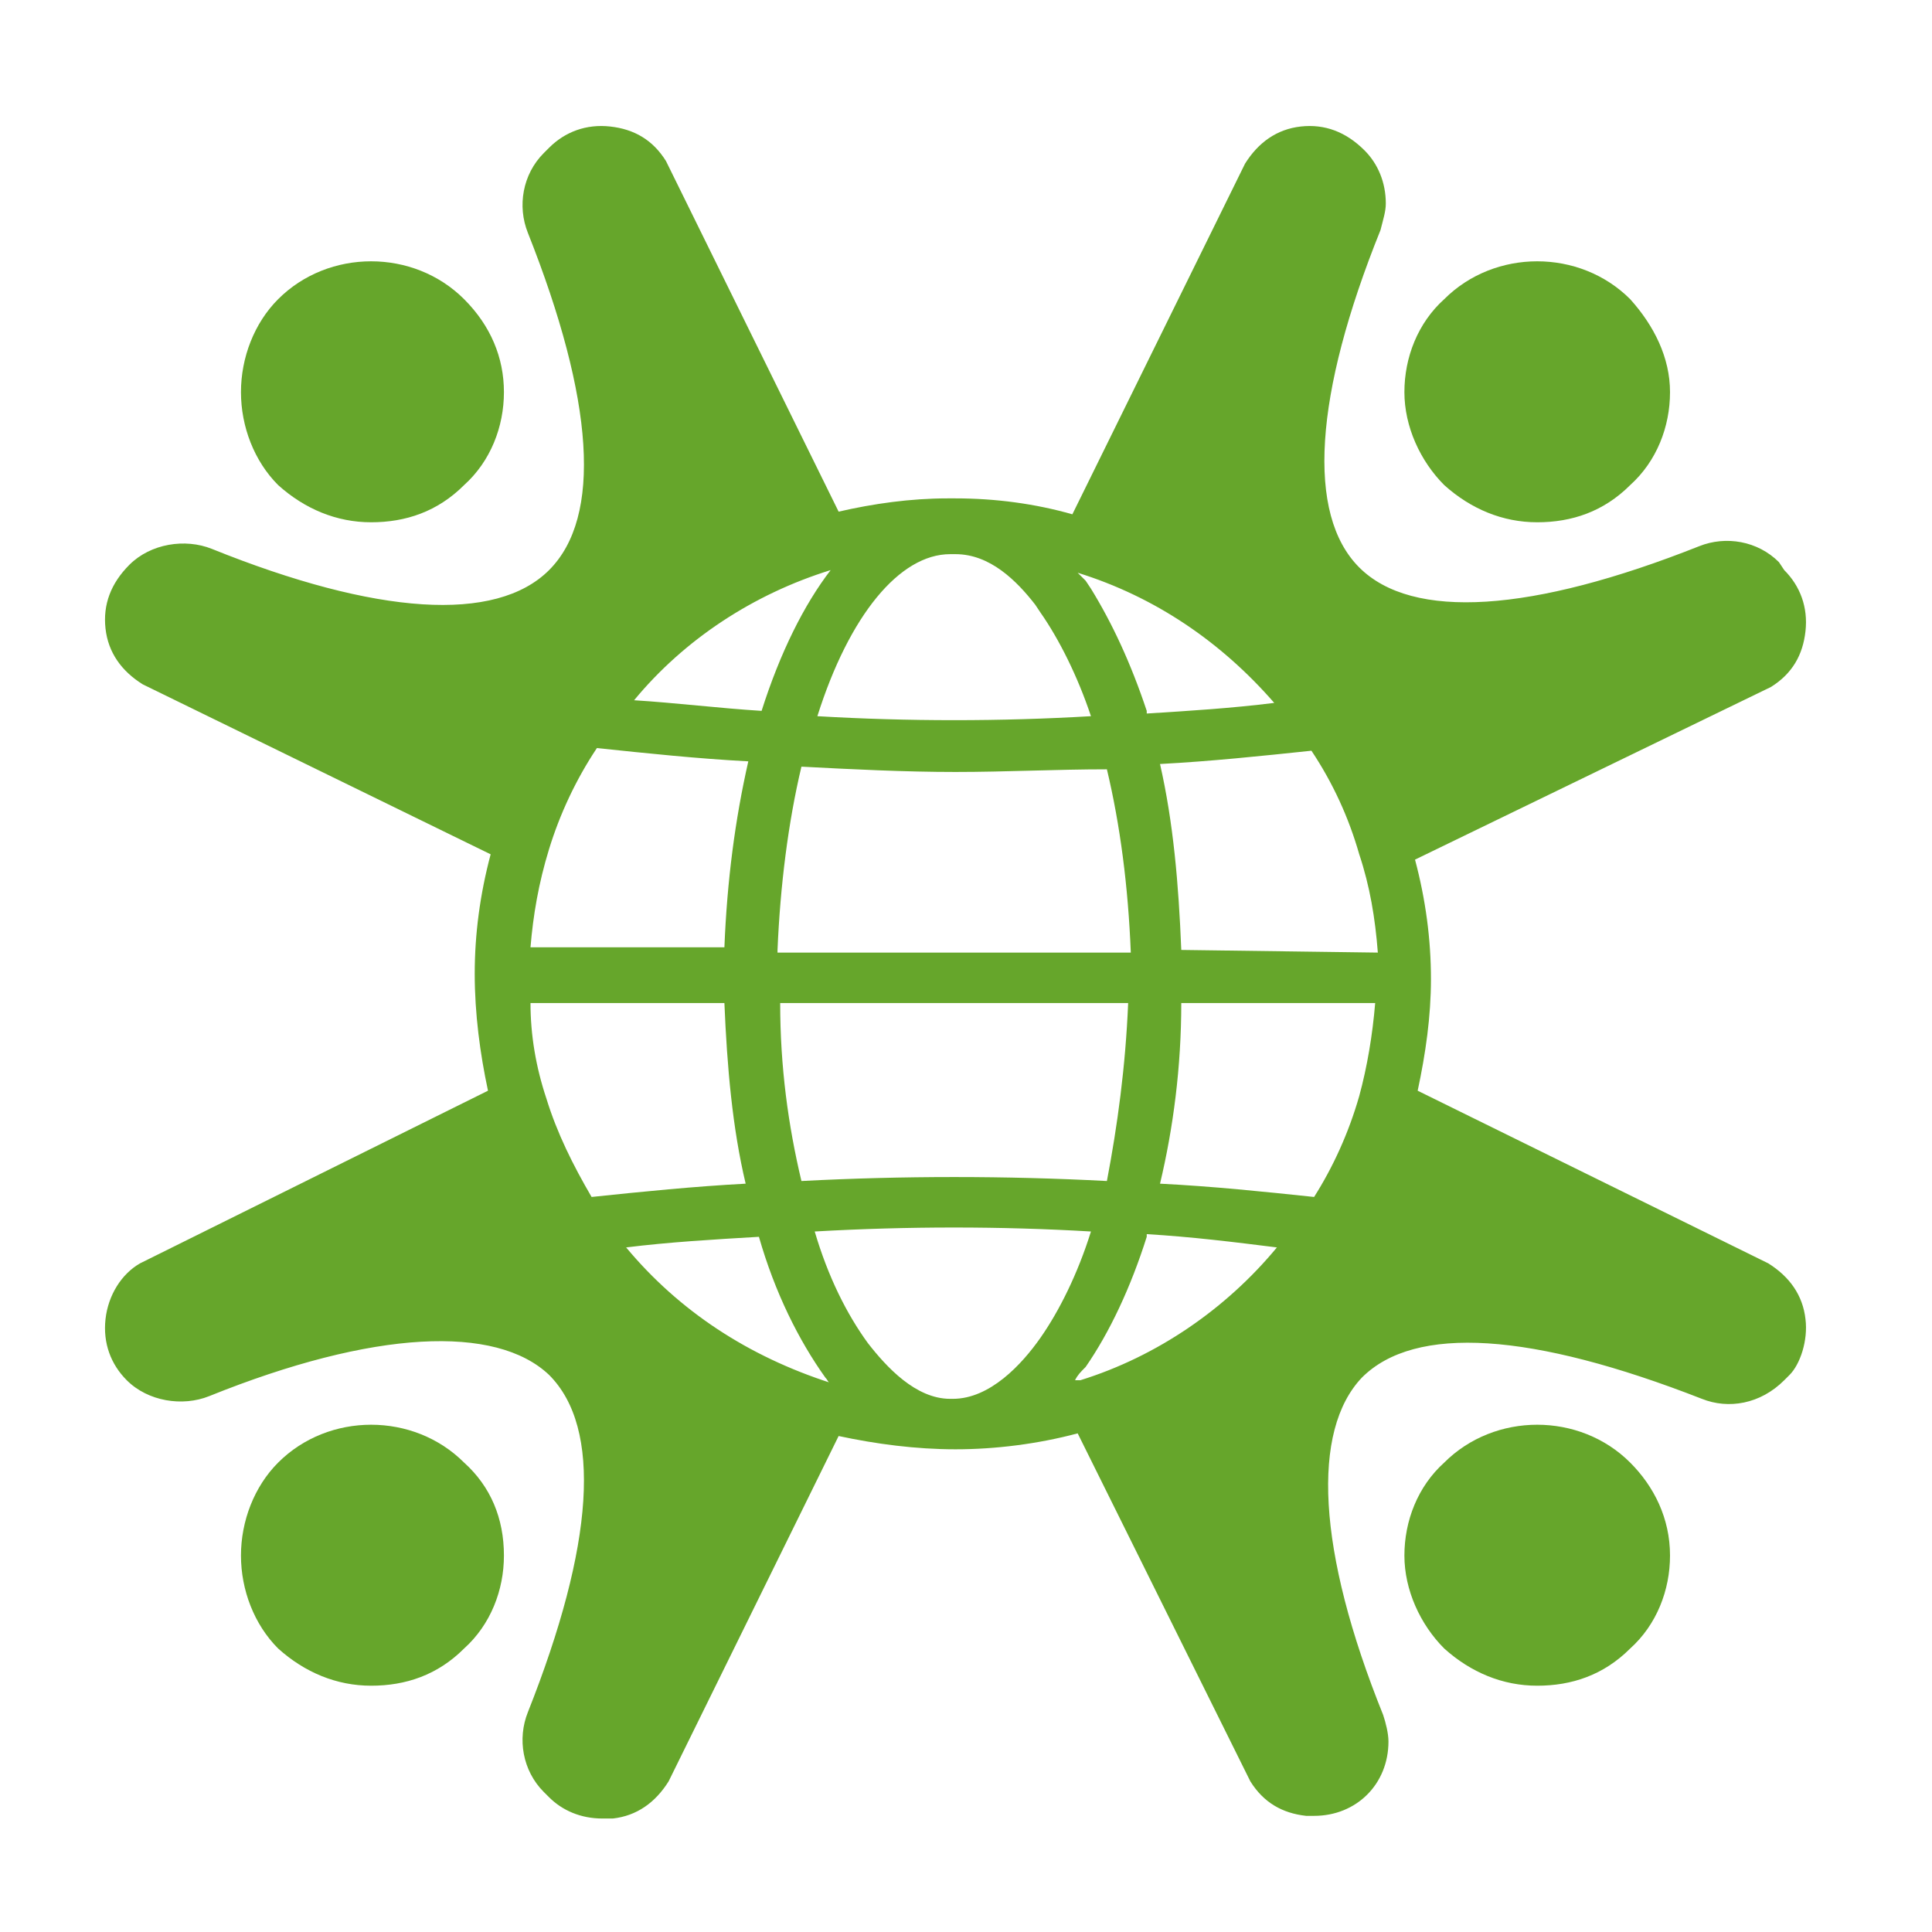
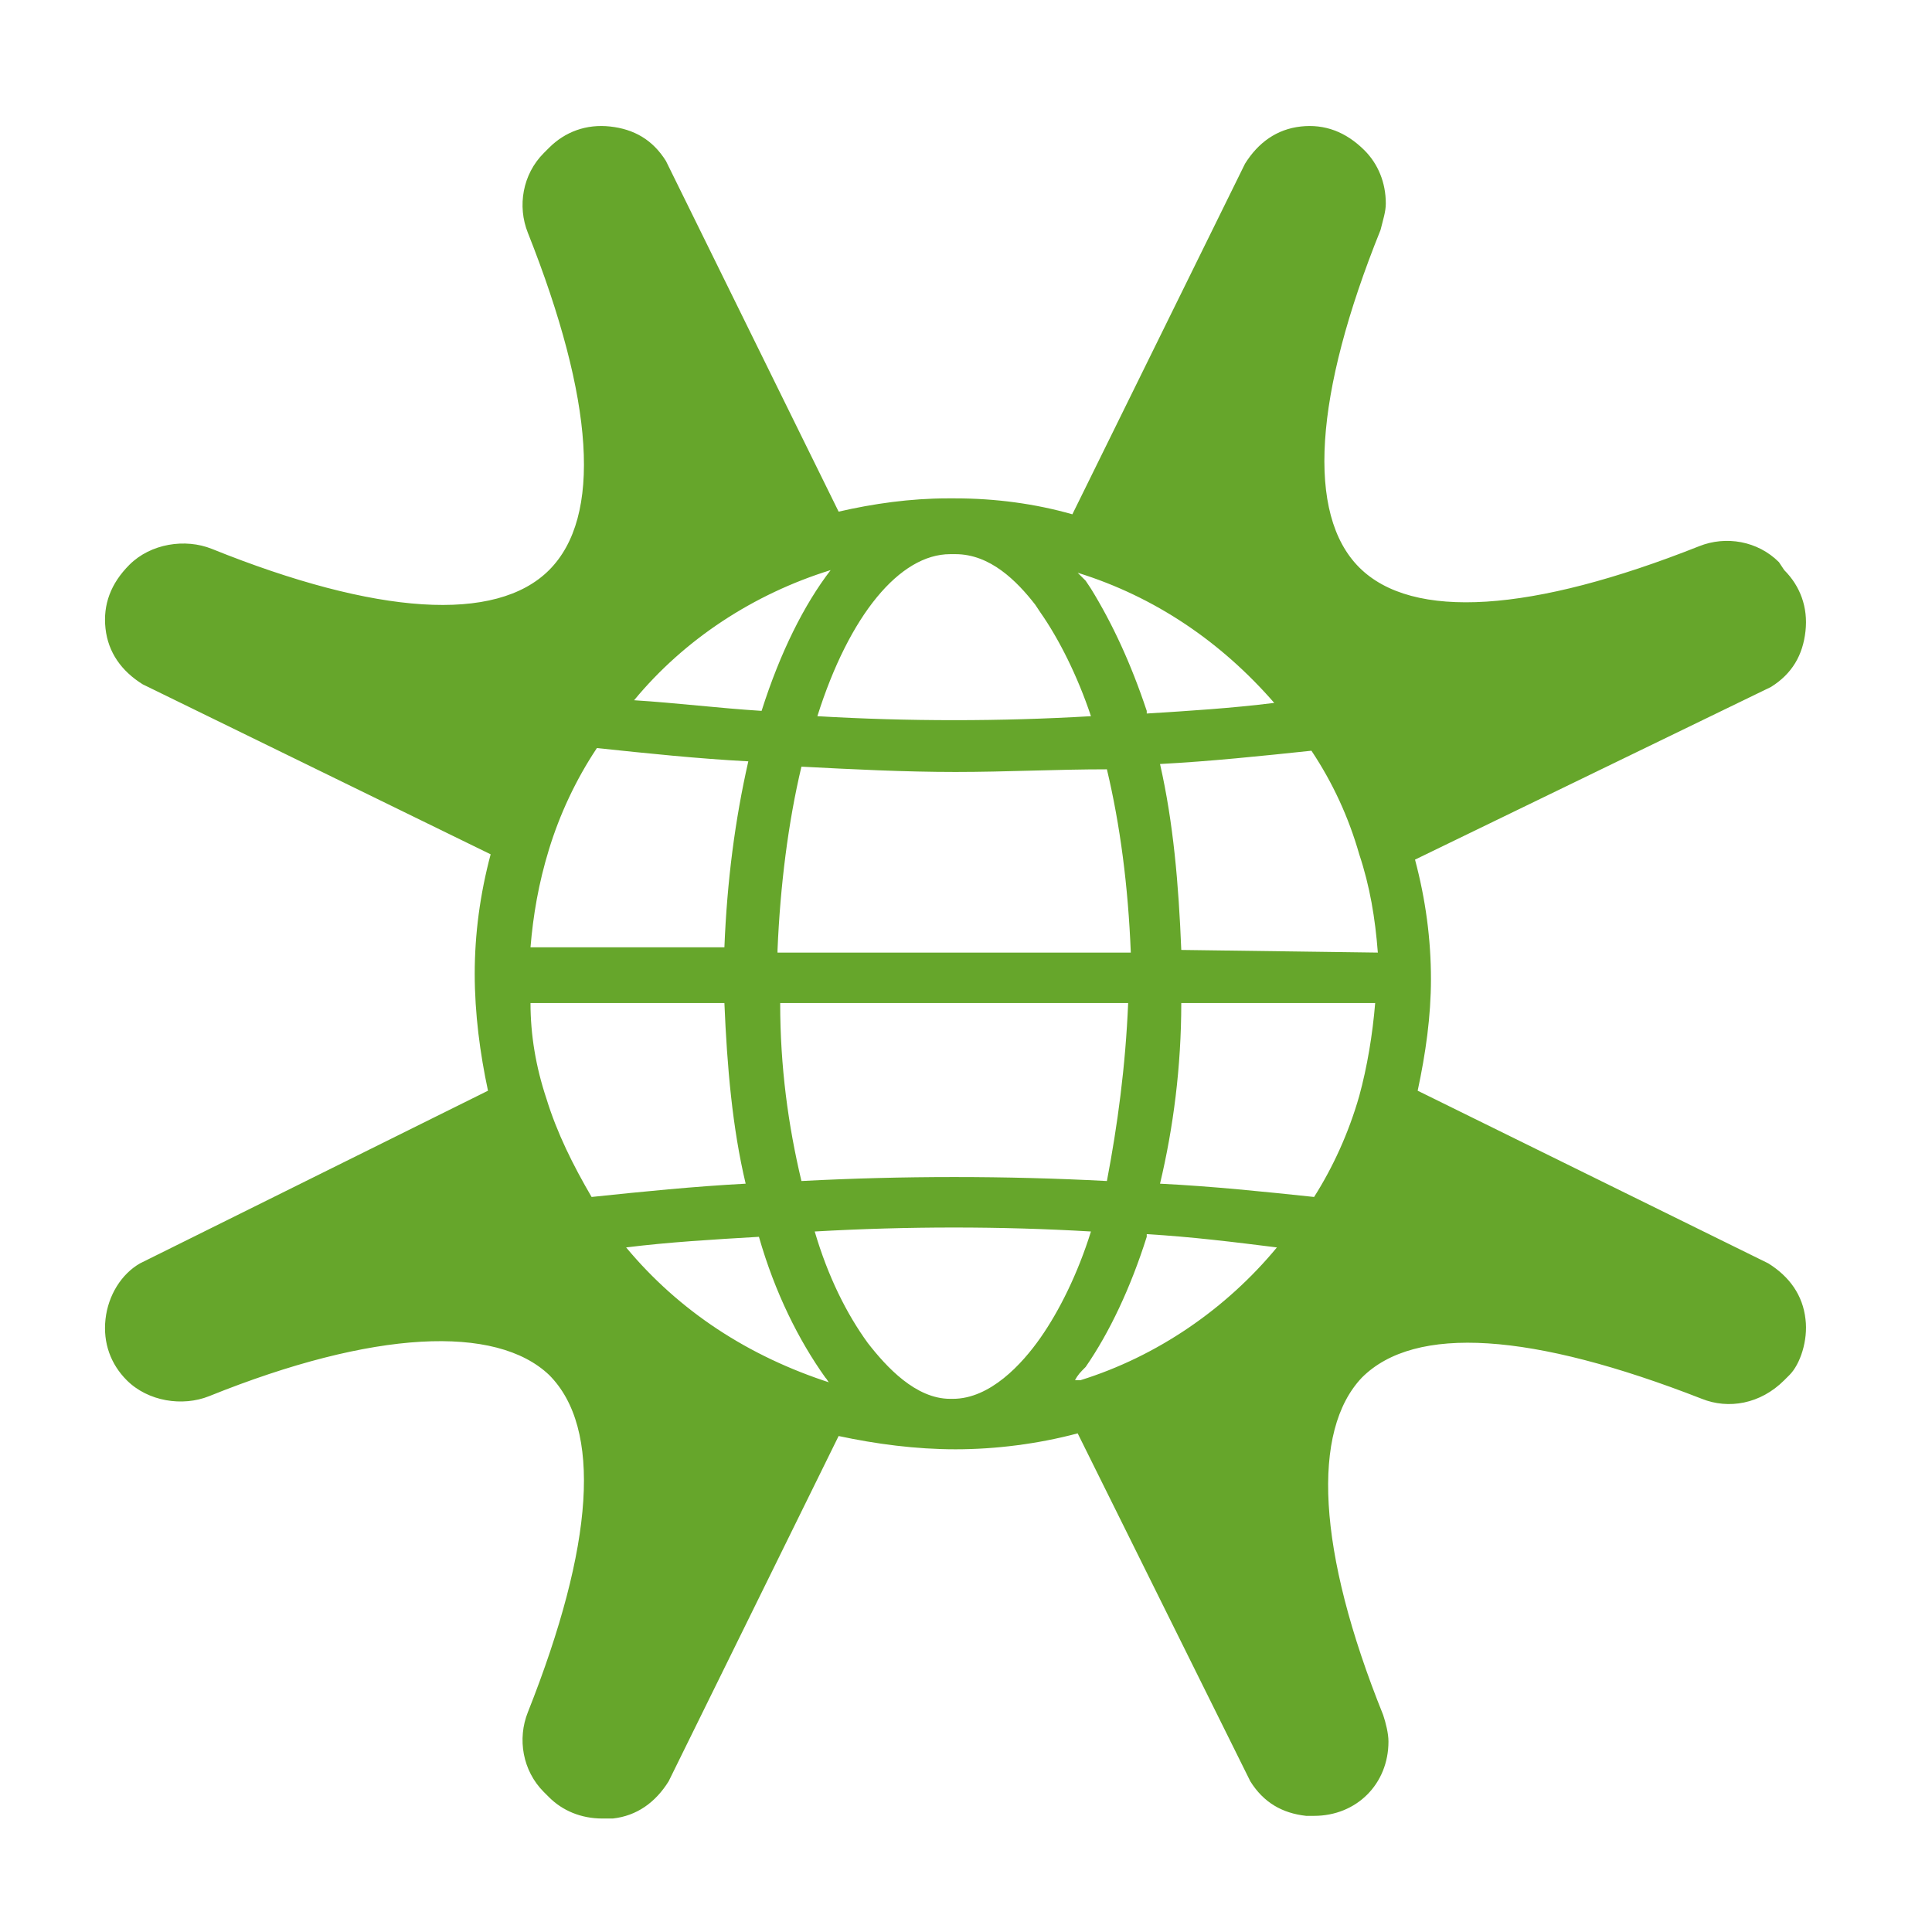
<svg xmlns="http://www.w3.org/2000/svg" width="200" height="200" viewBox="0 0 200 200" fill="none">
-   <path d="M172.88 40.593C172.88 44.167 171.505 47.742 168.755 50.217C166.006 52.966 162.706 54.066 159.131 54.066C155.557 54.066 152.257 52.691 149.507 50.217C147.033 47.742 145.383 44.167 145.383 40.593C145.383 37.018 146.758 33.444 149.507 30.969C154.732 25.744 163.531 25.744 168.755 30.969C171.23 33.718 172.88 37.018 172.88 40.593Z" fill="#66A62B" />
-   <path d="M52.167 161.03C52.167 164.605 50.792 168.179 48.042 170.654C45.293 173.404 41.993 174.504 38.418 174.504C34.844 174.504 31.544 173.129 28.794 170.654C26.32 168.179 24.945 164.605 24.945 161.03C24.945 157.455 26.32 153.881 28.794 151.406C34.019 146.182 42.818 146.182 48.042 151.406C50.792 153.881 52.167 157.18 52.167 161.03Z" fill="#66A62B" />
-   <path d="M52.167 40.593C52.167 44.167 50.792 47.742 48.042 50.217C45.293 52.966 41.993 54.066 38.418 54.066C34.844 54.066 31.544 52.691 28.794 50.217C26.32 47.742 24.945 44.167 24.945 40.593C24.945 37.018 26.32 33.444 28.794 30.969C34.019 25.744 42.818 25.744 48.042 30.969C50.792 33.718 52.167 37.018 52.167 40.593Z" fill="#66A62B" />
  <path d="M186.903 136.558C186.628 134.083 185.253 132.158 183.054 130.783L146.757 112.91C147.582 109.061 148.132 105.211 148.132 101.361C148.132 97.237 147.582 93.112 146.482 88.988L183.329 71.115C185.528 69.74 186.628 67.815 186.903 65.34C187.178 62.865 186.353 60.666 184.703 59.016L184.153 58.191C181.954 55.991 178.654 55.441 175.904 56.541C158.581 63.415 146.207 64.24 140.708 58.741C135.209 53.241 136.034 40.868 142.908 23.82C143.183 22.72 143.458 21.895 143.458 21.07C143.458 18.87 142.633 16.945 141.258 15.57C139.333 13.646 137.133 12.821 134.659 13.096C132.184 13.371 130.259 14.745 128.884 16.945L111.011 53.241C107.162 52.142 103.037 51.592 98.912 51.592C98.912 51.592 98.912 51.592 98.637 51.592C98.362 51.592 98.362 51.592 98.088 51.592C94.238 51.592 90.388 52.142 86.814 52.966L68.941 16.67C67.566 14.47 65.641 13.371 63.166 13.096C60.691 12.821 58.492 13.646 56.842 15.295L56.292 15.845C54.092 18.045 53.542 21.345 54.642 24.094C61.516 41.418 62.341 53.516 56.842 59.016C51.342 64.515 38.969 63.69 21.921 56.816C19.171 55.716 15.596 56.266 13.396 58.466C11.472 60.391 10.647 62.59 10.922 65.065C11.197 67.54 12.571 69.465 14.771 70.84L50.792 88.438C49.693 92.562 49.143 96.687 49.143 100.811C49.143 104.936 49.693 109.061 50.517 112.91L14.496 130.783C12.571 131.883 11.197 134.083 10.922 136.558C10.647 139.032 11.472 141.232 13.121 142.882C15.321 145.082 18.896 145.632 21.645 144.532C38.694 137.658 51.342 137.108 56.842 142.332C62.341 147.831 61.516 159.93 54.642 177.253C53.542 180.003 54.092 183.303 56.292 185.503L56.842 186.052C58.217 187.427 60.142 188.252 62.341 188.252H63.441C65.916 187.977 67.841 186.602 69.216 184.403L86.814 148.656C90.663 149.481 94.788 150.031 98.912 150.031C103.037 150.031 107.437 149.481 111.561 148.381L129.434 184.403C130.809 186.602 132.734 187.702 135.209 187.977H136.034C138.233 187.977 140.158 187.152 141.533 185.777C142.908 184.403 143.733 182.478 143.733 180.278C143.733 179.453 143.458 178.353 143.183 177.528C136.308 160.48 135.759 148.106 140.983 142.607C146.482 137.108 158.581 137.932 176.179 144.807C178.929 145.907 182.229 145.357 184.703 142.882L185.253 142.332C186.353 141.232 187.178 138.757 186.903 136.558ZM111.561 59.291C119.535 61.766 126.41 66.44 131.909 72.764C127.509 73.314 123.11 73.589 118.71 73.864V73.589C117.061 68.64 115.136 64.515 112.936 60.941L112.386 60.116C111.836 59.566 111.561 59.291 111.561 59.291C111.561 59.016 111.561 59.016 111.561 59.291ZM80.489 98.337C80.764 91.737 81.589 85.138 82.964 79.364C88.189 79.639 93.688 79.914 98.912 79.914C104.137 79.914 109.361 79.639 114.586 79.639C115.961 85.413 116.786 91.737 117.06 98.612H80.489V98.337ZM116.786 103.836C116.511 110.435 115.686 116.485 114.586 122.259C104.137 121.709 93.413 121.709 82.964 122.259C81.589 116.485 80.764 110.435 80.764 103.836H116.786ZM98.362 57.366H98.912C102.487 57.366 105.237 60.116 107.162 62.59L107.711 63.415C109.636 66.165 111.561 70.015 112.936 74.139C103.587 74.689 93.963 74.689 84.614 74.139C87.913 63.69 93.138 57.366 98.362 57.366ZM85.989 59.016C83.239 62.59 80.764 67.54 78.84 73.589C74.44 73.314 70.04 72.764 65.641 72.489C70.865 66.165 78.015 61.49 85.989 59.016ZM56.842 87.888C57.942 84.313 59.592 80.739 61.791 77.439C67.016 77.989 72.24 78.539 77.465 78.814C76.09 84.863 75.265 91.187 74.99 98.062H54.917C55.192 94.762 55.742 91.462 56.842 87.888ZM74.99 103.836C75.265 110.435 75.815 116.76 77.19 122.534C71.965 122.809 66.466 123.359 61.241 123.909C59.316 120.609 57.667 117.31 56.567 113.735C55.467 110.435 54.917 107.136 54.917 103.836H74.99ZM64.816 129.133C69.216 128.583 73.89 128.309 78.564 128.034C80.214 133.808 82.689 138.757 85.439 142.607C85.714 142.882 85.714 143.157 85.989 143.157C77.465 140.407 70.315 135.733 64.816 129.133ZM107.711 138.482C105.787 141.232 102.487 144.807 98.637 144.807H98.362C94.788 144.807 91.763 141.507 89.838 139.032C87.639 136.008 85.714 132.158 84.339 127.484C93.963 126.934 103.587 126.934 112.936 127.484C111.561 131.883 109.636 135.733 107.711 138.482ZM111.836 142.882C111.561 142.882 111.561 142.882 111.286 142.882C111.561 142.332 111.836 142.057 112.386 141.507C114.861 137.932 117.061 133.258 118.71 128.034V127.759C123.385 128.034 127.784 128.583 132.184 129.133C126.959 135.458 119.81 140.407 111.836 142.882ZM140.708 113.46C139.608 117.31 137.958 120.884 136.034 123.909C130.809 123.359 125.585 122.809 120.085 122.534C121.46 116.76 122.285 110.435 122.285 103.836H142.358C142.083 107.136 141.533 110.435 140.708 113.46ZM122.285 98.337C122.01 91.462 121.46 85.138 120.085 79.089C125.31 78.814 130.534 78.264 135.759 77.714C137.958 81.013 139.608 84.588 140.708 88.438C141.808 91.737 142.358 95.037 142.633 98.612L122.285 98.337Z" fill="#66A62B" />
-   <path d="M172.88 161.03C172.88 164.605 171.505 168.179 168.755 170.654C166.006 173.404 162.706 174.504 159.131 174.504C155.557 174.504 152.257 173.129 149.507 170.654C147.033 168.179 145.383 164.605 145.383 161.03C145.383 157.455 146.758 153.881 149.507 151.406C154.732 146.182 163.531 146.182 168.755 151.406C171.23 153.881 172.88 157.18 172.88 161.03Z" fill="#66A62B" />
</svg>